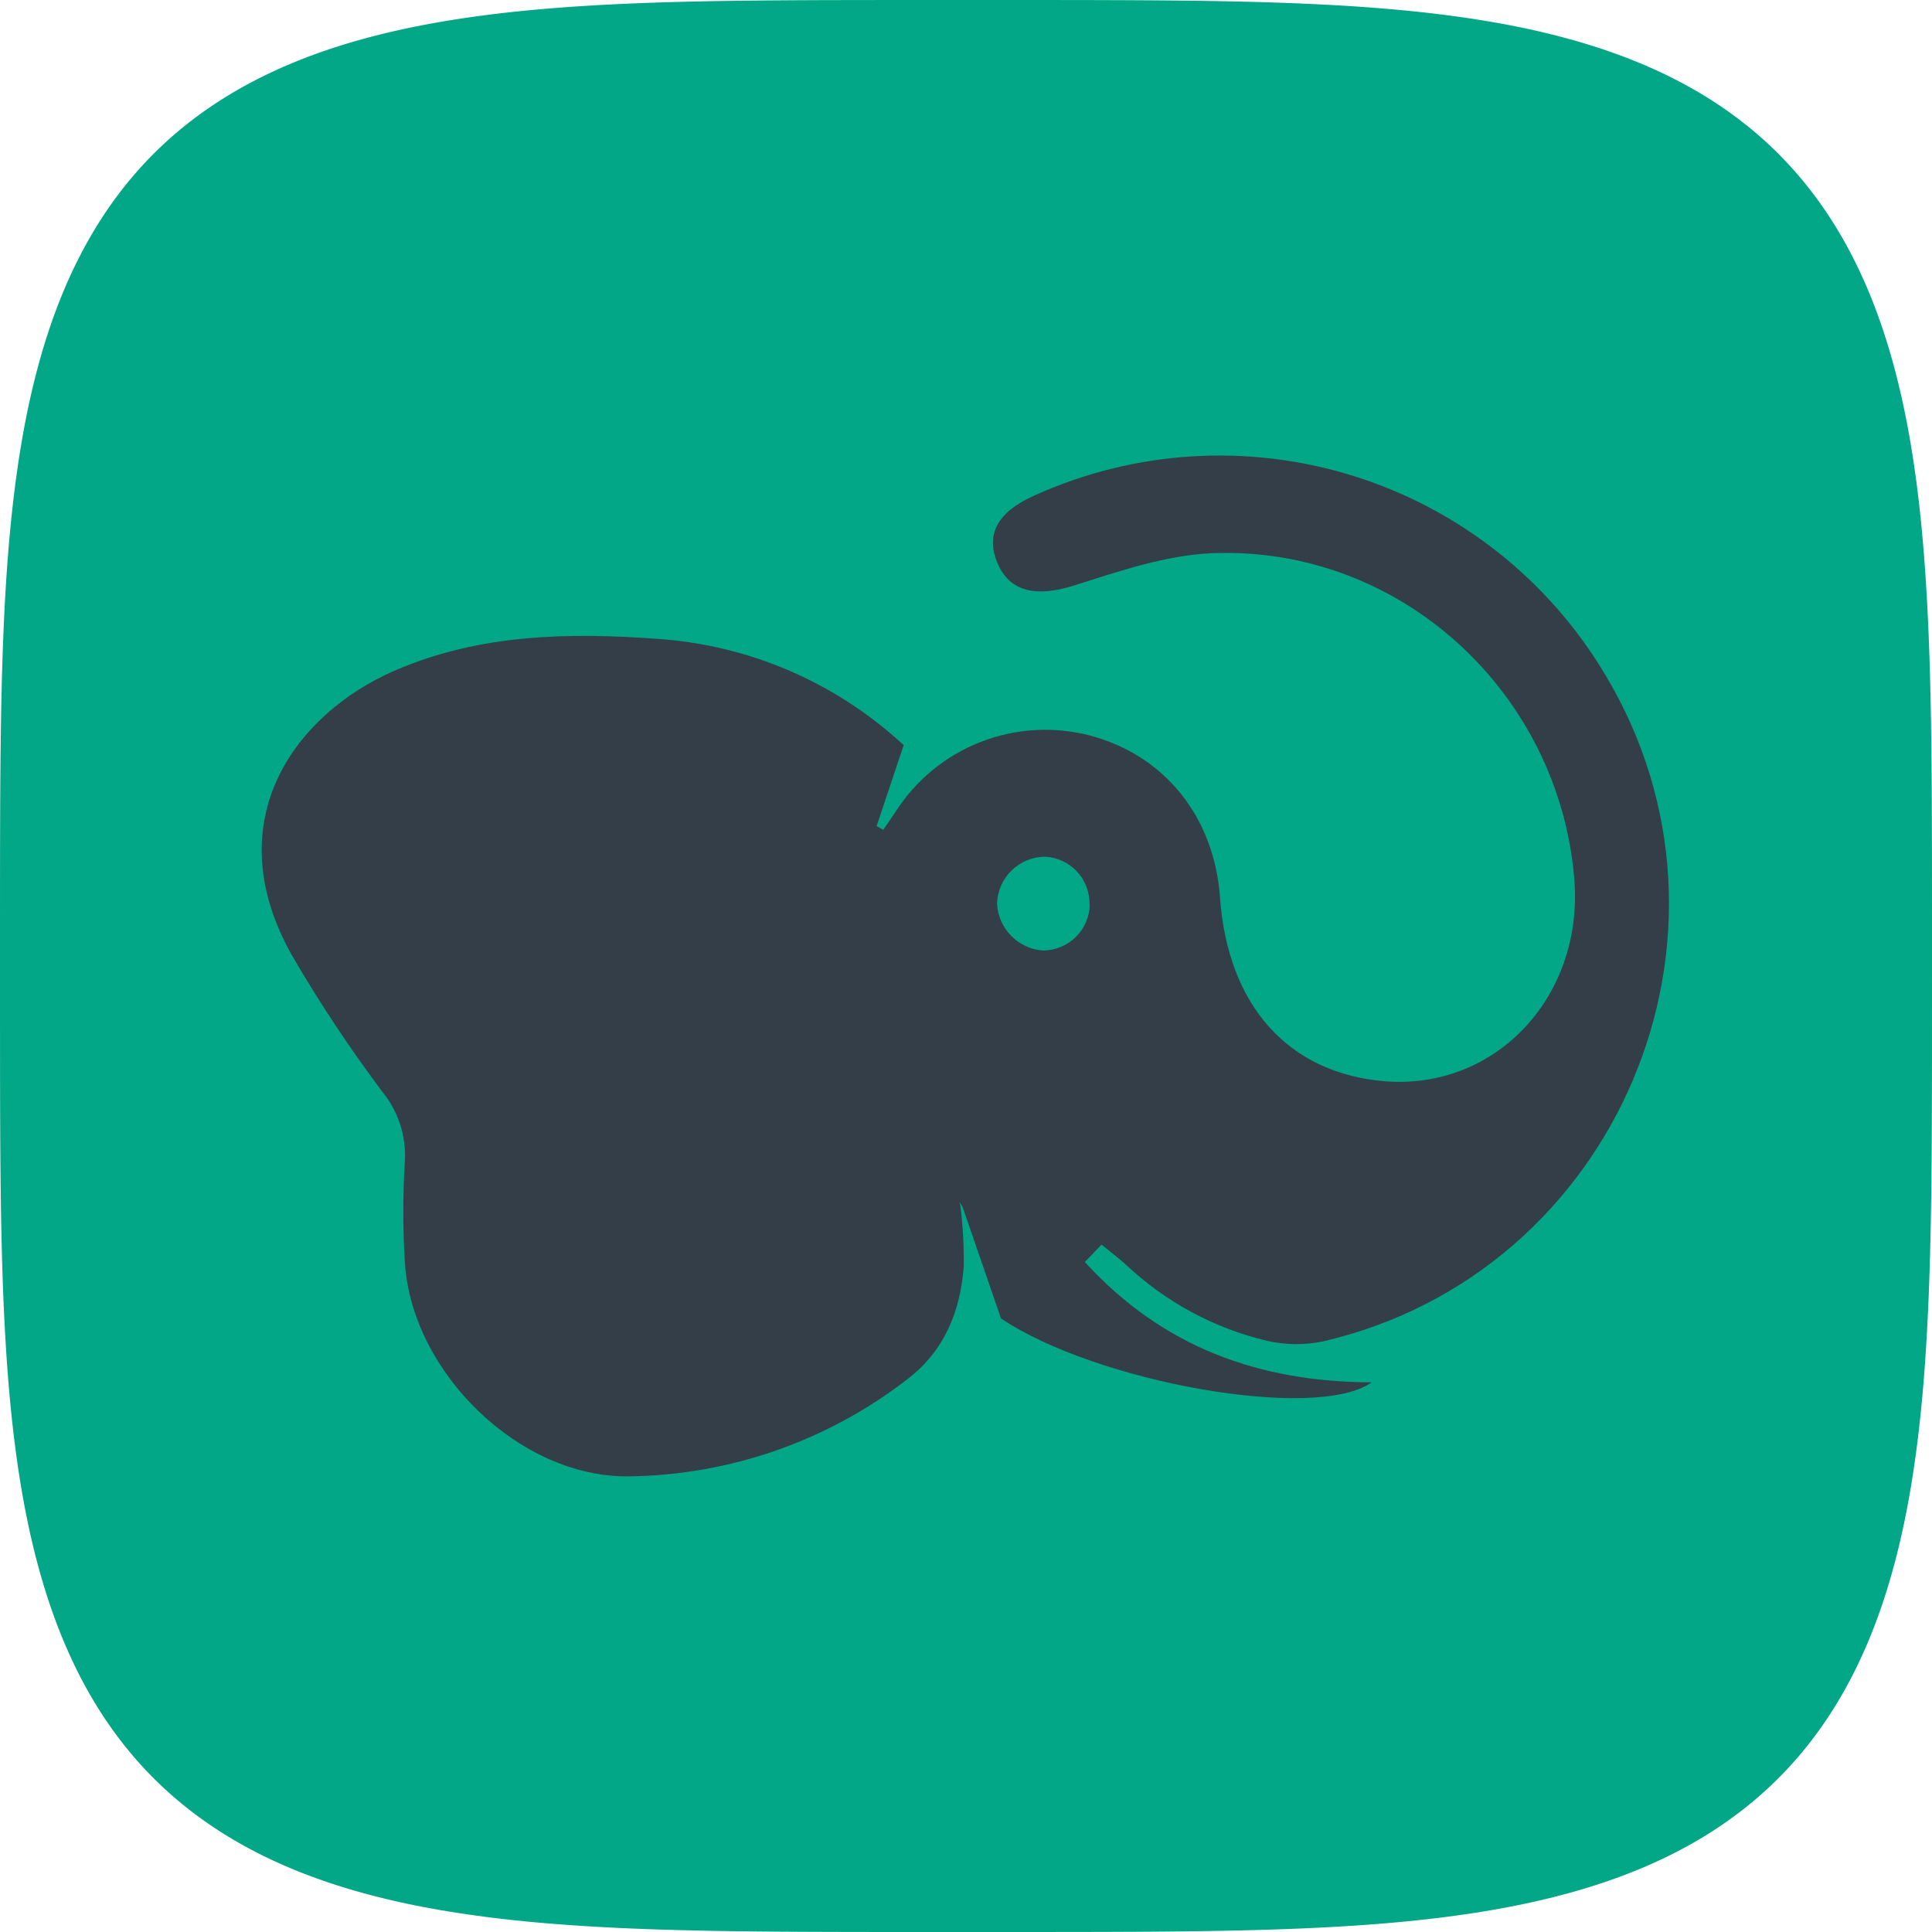
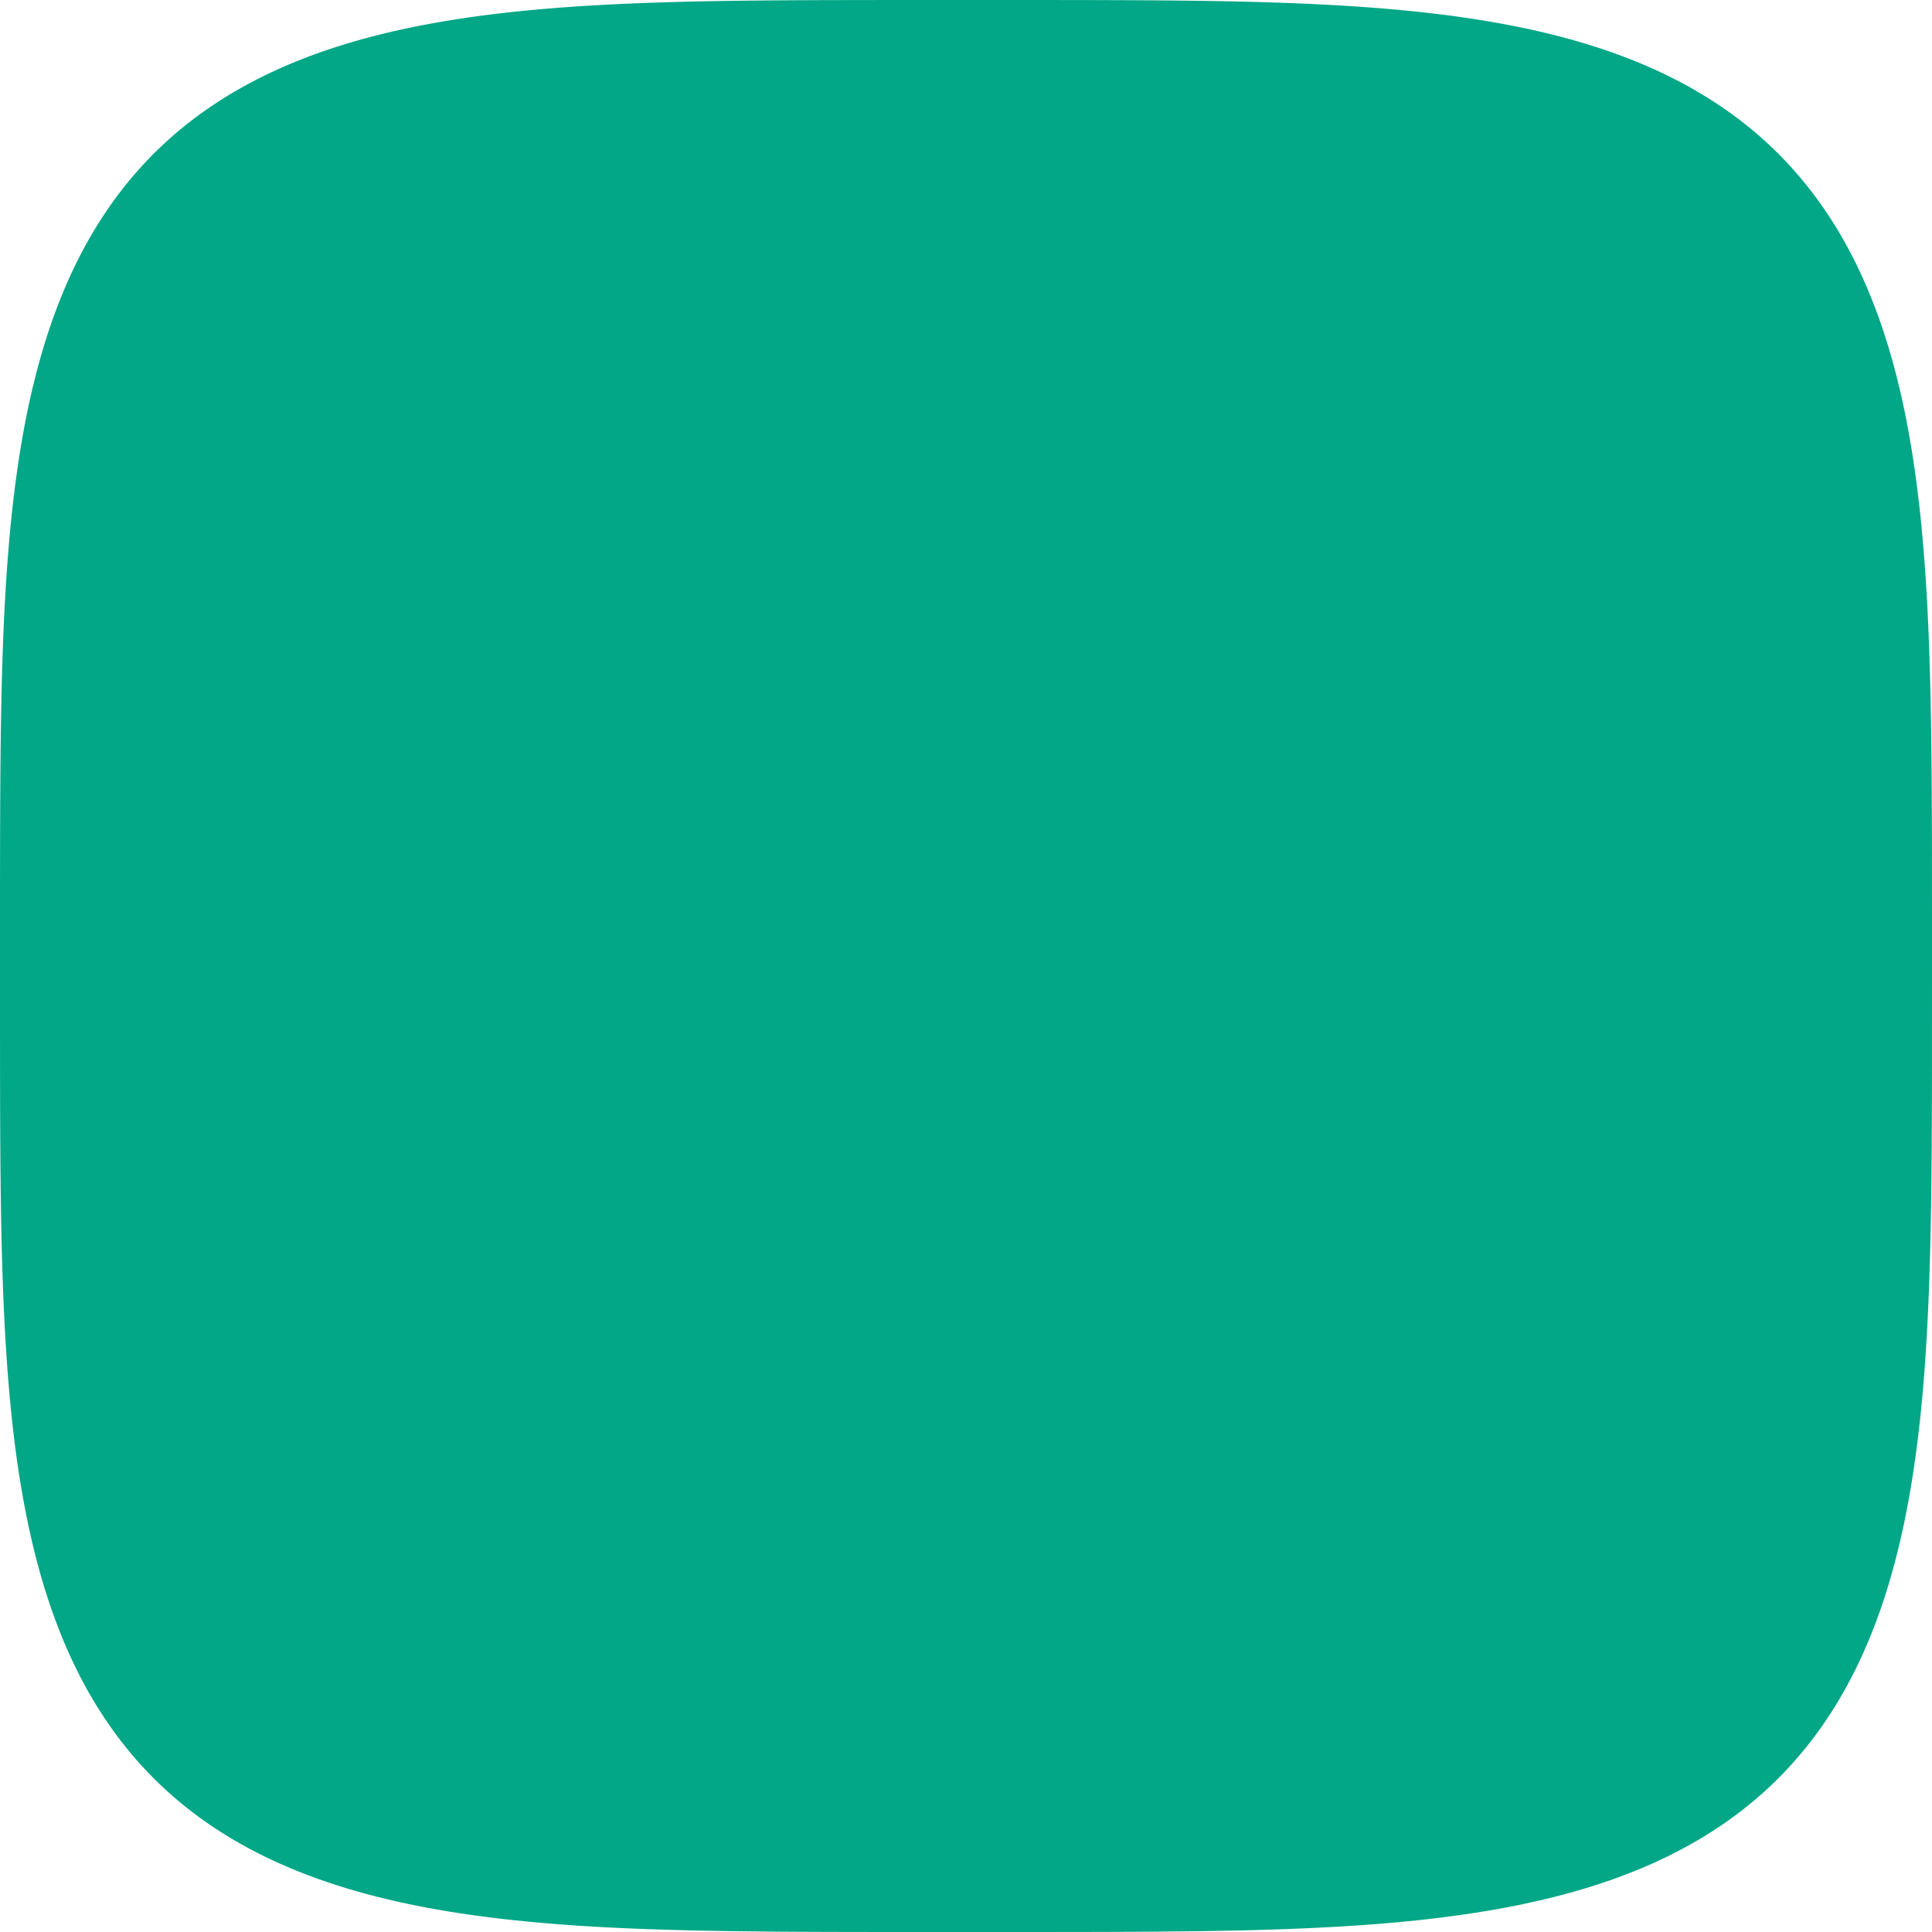
<svg xmlns="http://www.w3.org/2000/svg" width="598" height="598" viewBox="0 0 598 598" fill="none">
-   <path fill-rule="evenodd" clip-rule="evenodd" d="M598 299L597.993 328.9L597.97 341.283L597.933 350.784L597.88 358.792L597.813 365.844L597.731 372.218L597.634 378.076L597.521 383.525L597.394 388.639L597.252 393.473L597.095 398.067L596.923 402.452L596.736 406.654L596.534 410.693L596.317 414.585L596.084 418.345L595.837 421.984L595.575 425.512L595.297 428.939L595.005 432.271L594.697 435.516L594.375 438.678L594.037 441.763L593.684 444.777L593.316 447.722L592.932 450.602L592.534 453.422L592.12 456.183L591.691 458.889L591.247 461.542L590.787 464.144L590.312 466.698L589.821 469.205L589.316 471.667L588.794 474.087L588.258 476.465L587.706 478.802L587.138 481.101L586.555 483.362L585.956 485.586L585.342 487.775L584.711 489.93L584.066 492.051L583.404 494.139L582.727 496.196L582.034 498.222L581.324 500.217L580.599 502.183L579.858 504.12L579.101 506.029L578.328 507.91L577.539 509.764L576.733 511.592L575.912 513.393L575.073 515.168L574.219 516.919L573.348 518.644L572.46 520.346L571.556 522.023L570.635 523.677L569.698 525.307L568.743 526.915L567.772 528.5L566.784 530.062L565.778 531.603L564.756 533.122L563.716 534.62L562.658 536.096L561.584 537.552L560.491 538.987L559.381 540.401L558.253 541.795L557.107 543.17L555.943 544.524L554.761 545.859L553.561 547.174L552.342 548.47L551.104 549.747L549.848 551.005L548.572 552.244L547.278 553.464L545.964 554.666L544.631 555.85L543.278 557.015L541.906 558.163L540.513 559.292L539.1 560.403L537.667 561.497L536.213 562.574L534.738 563.632L533.242 564.674L531.725 565.698L530.186 566.704L528.625 567.694L527.042 568.667L525.436 569.623L523.807 570.561L522.155 571.484L520.48 572.389L518.781 573.278L517.057 574.15L515.309 575.006L513.535 575.845L511.736 576.669L509.911 577.475L508.059 578.266L506.18 579.04L504.273 579.799L502.339 580.541L500.375 581.267L498.382 581.978L496.359 582.672L494.304 583.351L492.218 584.014L490.1 584.661L487.948 585.292L485.762 585.908L483.54 586.508L481.282 587.092L478.986 587.661L476.652 588.214L474.278 588.752L471.862 589.275L469.403 589.782L466.899 590.273L464.349 590.75L461.751 591.211L459.102 591.656L456.4 592.086L453.644 592.501L450.829 592.901L447.953 593.286L445.014 593.655L442.006 594.009L438.926 594.348L435.77 594.672L432.533 594.981L429.208 595.275L425.789 595.553L422.269 595.817L418.639 596.065L414.889 596.299L411.008 596.517L406.981 596.72L402.793 596.909L398.424 597.082L393.847 597.24L389.034 597.384L383.944 597.512L378.523 597.625L372.701 597.724L366.374 597.807L359.384 597.876L351.467 597.929L342.117 597.968L330.067 597.991L307.437 598L270.315 597.994L257.567 597.972L247.907 597.936L239.806 597.885L232.689 597.819L226.269 597.738L220.375 597.642L214.896 597.531L209.757 597.405L204.902 597.264L200.291 597.108L195.89 596.937L191.674 596.751L187.623 596.55L183.72 596.334L179.95 596.103L176.301 595.857L172.764 595.596L169.33 595.32L165.991 595.029L162.739 594.722L159.571 594.401L156.479 594.064L153.461 593.713L150.51 593.346L147.625 592.963L144.801 592.566L142.035 592.154L139.325 591.726L136.668 591.283L134.061 590.824L131.504 590.35L128.993 589.861L126.527 589.357L124.104 588.837L121.723 588.301L119.382 587.75L117.081 587.184L114.817 586.602L112.59 586.004L110.398 585.391L108.24 584.762L106.117 584.118L104.026 583.457L101.966 582.781L99.938 582.089L97.94 581.382L95.972 580.658L94.032 579.918L92.121 579.162L90.238 578.39L88.382 577.602L86.553 576.798L84.749 575.978L82.972 575.141L81.22 574.288L79.492 573.418L77.789 572.532L76.11 571.629L74.454 570.709L72.822 569.773L71.212 568.82L69.626 567.85L68.061 566.863L66.519 565.859L64.998 564.838L63.498 563.799L62.02 562.743L60.563 561.67L59.127 560.579L57.71 559.47L56.315 558.344L54.939 557.199L53.583 556.037L52.247 554.856L50.93 553.657L49.633 552.439L48.354 551.203L47.095 549.948L45.854 548.674L44.632 547.382L43.429 546.069L42.244 544.738L41.077 543.387L39.928 542.016L38.797 540.625L37.684 539.214L36.589 537.782L35.511 536.33L34.451 534.857L33.409 533.362L32.383 531.847L31.375 530.309L30.384 528.75L29.41 527.169L28.453 525.565L27.512 523.938L26.589 522.288L25.682 520.614L24.792 518.917L23.919 517.195L23.061 515.449L22.221 513.677L21.396 511.88L20.588 510.057L19.796 508.207L19.02 506.331L18.261 504.426L17.517 502.494L16.79 500.533L16.078 498.542L15.382 496.521L14.703 494.469L14.038 492.386L13.39 490.27L12.758 488.121L12.141 485.937L11.539 483.718L10.954 481.463L10.383 479.171L9.829 476.839L9.29 474.468L8.766 472.056L8.258 469.6L7.765 467.1L7.288 464.554L6.825 461.959L6.379 459.315L5.947 456.617L5.531 453.865L5.13 451.055L4.744 448.185L4.374 445.25L4.018 442.248L3.678 439.174L3.353 436.025L3.043 432.794L2.748 429.476L2.468 426.065L2.203 422.553L1.954 418.932L1.719 415.192L1.5 411.322L1.295 407.308L1.106 403.133L0.931 398.779L0.772 394.22L0.627 389.427L0.498 384.36L0.383 378.969L0.283 373.182L0.199 366.9L0.129 359.97L0.074 352.141L0.035 342.935L0.01 331.193L0 310.932L0.005 271.584L0.025 258.435L0.06 248.608L0.11 240.41L0.175 233.228L0.255 226.759L0.35 220.827L0.459 215.319L0.584 210.155L0.724 205.279L0.879 200.65L1.048 196.233L1.233 192.003L1.433 187.94L1.648 184.025L1.877 180.245L2.122 176.588L2.382 173.042L2.657 169.6L2.947 166.253L3.252 162.995L3.573 159.82L3.908 156.723L4.259 153.698L4.624 150.743L5.005 147.852L5.402 145.023L5.813 142.253L6.24 139.538L6.681 136.877L7.139 134.267L7.611 131.705L8.099 129.191L8.603 126.721L9.121 124.295L9.655 121.911L10.205 119.567L10.77 117.263L11.351 114.996L11.947 112.765L12.559 110.571L13.187 108.411L13.83 106.284L14.489 104.191L15.164 102.129L15.855 100.098L16.561 98.098L17.284 96.127L18.022 94.186L18.777 92.272L19.547 90.387L20.334 88.529L21.137 86.697L21.956 84.892L22.792 83.112L23.644 81.358L24.512 79.629L25.397 77.923L26.298 76.242L27.217 74.585L28.151 72.951L29.103 71.339L30.072 69.751L31.058 68.185L32.06 66.64L33.08 65.118L34.117 63.617L35.172 62.137L36.244 60.678L37.333 59.24L38.441 57.822L39.566 56.425L40.709 55.047L41.87 53.69L43.049 52.352L44.247 51.034L45.463 49.735L46.698 48.455L47.951 47.194L49.223 45.952L50.515 44.729L51.825 43.524L53.155 42.337L54.505 41.169L55.874 40.019L57.264 38.886L58.673 37.772L60.103 36.675L61.554 35.596L63.025 34.535L64.518 33.491L66.032 32.464L67.567 31.454L69.125 30.462L70.704 29.487L72.307 28.528L73.932 27.587L75.58 26.662L77.251 25.754L78.947 24.862L80.667 23.987L82.411 23.129L84.18 22.287L85.976 21.461L87.797 20.652L89.644 19.858L91.519 19.081L93.421 18.321L95.351 17.576L97.31 16.847L99.298 16.134L101.317 15.437L103.366 14.756L105.447 14.091L107.56 13.441L109.707 12.807L111.888 12.189L114.103 11.586L116.356 10.999L118.645 10.428L120.973 9.872L123.341 9.332L125.75 8.807L128.202 8.298L130.699 7.803L133.241 7.325L135.832 6.861L138.473 6.413L141.166 5.981L143.913 5.563L146.719 5.161L149.584 4.774L152.514 4.402L155.51 4.046L158.578 3.704L161.721 3.378L164.946 3.067L168.256 2.771L171.66 2.49L175.163 2.224L178.775 1.973L182.505 1.737L186.364 1.516L190.367 1.311L194.528 1.12L198.867 0.944L203.409 0.784L208.182 0.638L213.225 0.507L218.588 0.391L224.341 0.291L230.579 0.205L237.449 0.134L245.194 0.078L254.263 0.037L265.72 0.011L284.386 0L325.085 0.004L338.678 0.023L348.68 0.057L356.98 0.105L364.229 0.169L370.747 0.248L376.717 0.341L382.256 0.45L387.445 0.574L392.342 0.712L396.99 0.866L401.422 1.034L405.666 1.218L409.742 1.416L413.668 1.63L417.458 1.858L421.125 2.102L424.679 2.361L428.129 2.635L431.483 2.923L434.748 3.227L437.93 3.546L441.033 3.881L444.063 4.23L447.024 4.595L449.92 4.974L452.754 5.369L455.528 5.779L458.247 6.205L460.913 6.646L463.527 7.102L466.092 7.573L468.61 8.06L471.083 8.562L473.513 9.079L475.9 9.612L478.247 10.161L480.555 10.725L482.825 11.304L485.058 11.899L487.255 12.51L489.418 13.136L491.547 13.778L493.643 14.436L495.708 15.11L497.741 15.799L499.743 16.504L501.716 17.226L503.66 17.963L505.576 18.716L507.463 19.485L509.324 20.271L511.157 21.072L512.965 21.89L514.746 22.724L516.503 23.575L518.234 24.442L519.941 25.326L521.624 26.226L523.284 27.143L524.92 28.076L526.533 29.027L528.123 29.994L529.691 30.978L531.237 31.98L532.761 32.998L534.264 34.034L535.746 35.087L537.206 36.158L538.646 37.246L540.065 38.352L541.464 39.475L542.843 40.617L544.202 41.777L545.542 42.955L546.861 44.151L548.162 45.365L549.443 46.598L550.706 47.85L551.949 49.121L553.174 50.411L554.381 51.72L555.569 53.048L556.738 54.396L557.89 55.764L559.024 57.152L560.14 58.56L561.238 59.988L562.318 61.437L563.381 62.907L564.426 64.398L565.454 65.91L566.465 67.444L567.459 69L568.436 70.578L569.396 72.178L570.339 73.801L571.265 75.447L572.174 77.117L573.067 78.811L573.943 80.529L574.803 82.271L575.646 84.038L576.473 85.832L577.284 87.65L578.079 89.496L578.857 91.368L579.619 93.268L580.365 95.196L581.095 97.153L581.809 99.139L582.508 101.155L583.19 103.202L583.857 105.28L584.508 107.391L585.143 109.534L585.762 111.712L586.366 113.926L586.954 116.175L587.527 118.461L588.084 120.786L588.625 123.151L589.151 125.557L589.662 128.005L590.157 130.498L590.637 133.037L591.102 135.624L591.551 138.26L591.985 140.949L592.404 143.692L592.807 146.493L593.195 149.354L593.568 152.278L593.926 155.269L594.269 158.331L594.596 161.468L594.909 164.686L595.206 167.989L595.488 171.385L595.755 174.88L596.007 178.483L596.244 182.203L596.466 186.052L596.673 190.042L596.865 194.19L597.042 198.514L597.204 203.039L597.351 207.792L597.483 212.812L597.6 218.148L597.702 223.866L597.789 230.061L597.861 236.874L597.918 244.536L597.96 253.474L597.987 264.667L597.999 282.125L598 299Z" fill="#01A786" />
-   <path d="M297.313 373.519C298.045 379.631 298.378 385.784 298.308 391.939C297.286 405.842 292.309 418.159 280.849 426.898C256.184 446.003 225.965 456.557 194.765 456.963C160.897 457.474 127.512 424.828 125.333 390.918C124.674 380.35 124.674 369.753 125.333 359.185C125.726 351.473 123.233 343.89 118.339 337.914C108.123 324.299 98.718 310.093 90.173 295.372C66.85 253.528 91.868 220.801 121.997 207.651C148.334 196.169 176.096 195.712 204.127 197.782C229.772 199.636 254.21 209.398 274.07 225.723C276.034 227.309 277.917 229.03 279.719 230.617C276.814 239.33 274.07 247.505 271.326 255.707L273.398 256.836C274.662 254.954 275.953 253.098 277.218 251.243C283.458 241.482 292.625 233.943 303.408 229.702C314.192 225.462 326.041 224.737 337.261 227.632C360.423 233.709 375.811 252.802 377.613 277.704C380.007 311.318 398.784 332.24 428.725 334.687C463.186 337.376 490.383 308.226 487.262 271.734C482.286 213.998 433.298 169.116 375.622 171.213C361.042 171.751 346.407 176.807 332.284 181.271C320.986 184.847 312.593 183.341 308.773 174.36C304.953 165.378 308.773 158.467 320.098 153.411C351.225 139.29 386.468 137.139 419.082 147.369C451.696 157.6 479.391 179.494 496.866 208.861C545.046 289.079 500.74 394.037 409.572 415.174C403.826 416.371 397.889 416.316 392.166 415.012C375.75 411.106 360.654 402.944 348.398 391.348C346.165 389.331 343.744 387.529 340.947 385.243L335.782 390.622C359.993 417.137 389.934 427.759 424.556 427.867C407.393 440.102 339.198 427.867 309.822 408.074C305.545 395.704 301.751 384.544 297.878 373.411L296.802 371.905L296.479 371.529L296.882 371.825L297.313 373.519ZM337.234 279.99C337.324 276.226 335.945 272.575 333.389 269.809C330.834 267.044 327.302 265.381 323.541 265.172C319.648 265.178 315.91 266.701 313.123 269.418C310.335 272.134 308.716 275.83 308.611 279.721C308.802 283.471 310.365 287.021 313.004 289.694C315.643 292.367 319.174 293.976 322.923 294.215C326.699 294.174 330.312 292.668 332.998 290.013C335.683 287.358 337.231 283.764 337.315 279.99H337.234ZM271.514 261.945C271.703 261.354 271.864 260.762 271.514 261.945V261.945Z" fill="#343E48" />
+   <path fill-rule="evenodd" clip-rule="evenodd" d="M598 299L597.993 328.9L597.97 341.283L597.933 350.784L597.88 358.792L597.813 365.844L597.731 372.218L597.634 378.076L597.521 383.525L597.394 388.639L597.252 393.473L597.095 398.067L596.923 402.452L596.736 406.654L596.534 410.693L596.317 414.585L596.084 418.345L595.837 421.984L595.575 425.512L595.297 428.939L595.005 432.271L594.697 435.516L594.375 438.678L594.037 441.763L593.684 444.777L593.316 447.722L592.932 450.602L592.534 453.422L592.12 456.183L591.691 458.889L591.247 461.542L590.787 464.144L590.312 466.698L589.821 469.205L589.316 471.667L588.794 474.087L588.258 476.465L587.706 478.802L587.138 481.101L586.555 483.362L585.956 485.586L585.342 487.775L584.711 489.93L584.066 492.051L583.404 494.139L582.727 496.196L582.034 498.222L581.324 500.217L580.599 502.183L579.858 504.12L579.101 506.029L578.328 507.91L577.539 509.764L576.733 511.592L575.912 513.393L575.073 515.168L574.219 516.919L573.348 518.644L572.46 520.346L571.556 522.023L570.635 523.677L569.698 525.307L568.743 526.915L567.772 528.5L566.784 530.062L565.778 531.603L564.756 533.122L563.716 534.62L562.658 536.096L561.584 537.552L560.491 538.987L559.381 540.401L558.253 541.795L557.107 543.17L555.943 544.524L554.761 545.859L553.561 547.174L552.342 548.47L551.104 549.747L549.848 551.005L548.572 552.244L547.278 553.464L545.964 554.666L544.631 555.85L543.278 557.015L541.906 558.163L540.513 559.292L539.1 560.403L537.667 561.497L536.213 562.574L534.738 563.632L533.242 564.674L531.725 565.698L530.186 566.704L528.625 567.694L527.042 568.667L525.436 569.623L523.807 570.561L522.155 571.484L520.48 572.389L518.781 573.278L517.057 574.15L515.309 575.006L513.535 575.845L511.736 576.669L509.911 577.475L508.059 578.266L506.18 579.04L504.273 579.799L502.339 580.541L500.375 581.267L498.382 581.978L496.359 582.672L494.304 583.351L492.218 584.014L490.1 584.661L487.948 585.292L485.762 585.908L483.54 586.508L481.282 587.092L478.986 587.661L476.652 588.214L471.862 589.275L469.403 589.782L466.899 590.273L464.349 590.75L461.751 591.211L459.102 591.656L456.4 592.086L453.644 592.501L450.829 592.901L447.953 593.286L445.014 593.655L442.006 594.009L438.926 594.348L435.77 594.672L432.533 594.981L429.208 595.275L425.789 595.553L422.269 595.817L418.639 596.065L414.889 596.299L411.008 596.517L406.981 596.72L402.793 596.909L398.424 597.082L393.847 597.24L389.034 597.384L383.944 597.512L378.523 597.625L372.701 597.724L366.374 597.807L359.384 597.876L351.467 597.929L342.117 597.968L330.067 597.991L307.437 598L270.315 597.994L257.567 597.972L247.907 597.936L239.806 597.885L232.689 597.819L226.269 597.738L220.375 597.642L214.896 597.531L209.757 597.405L204.902 597.264L200.291 597.108L195.89 596.937L191.674 596.751L187.623 596.55L183.72 596.334L179.95 596.103L176.301 595.857L172.764 595.596L169.33 595.32L165.991 595.029L162.739 594.722L159.571 594.401L156.479 594.064L153.461 593.713L150.51 593.346L147.625 592.963L144.801 592.566L142.035 592.154L139.325 591.726L136.668 591.283L134.061 590.824L131.504 590.35L128.993 589.861L126.527 589.357L124.104 588.837L121.723 588.301L119.382 587.75L117.081 587.184L114.817 586.602L112.59 586.004L110.398 585.391L108.24 584.762L106.117 584.118L104.026 583.457L101.966 582.781L99.938 582.089L97.94 581.382L95.972 580.658L94.032 579.918L92.121 579.162L90.238 578.39L88.382 577.602L86.553 576.798L84.749 575.978L82.972 575.141L81.22 574.288L79.492 573.418L77.789 572.532L76.11 571.629L74.454 570.709L72.822 569.773L71.212 568.82L69.626 567.85L68.061 566.863L66.519 565.859L64.998 564.838L63.498 563.799L62.02 562.743L60.563 561.67L59.127 560.579L57.71 559.47L56.315 558.344L54.939 557.199L53.583 556.037L52.247 554.856L50.93 553.657L49.633 552.439L48.354 551.203L47.095 549.948L45.854 548.674L44.632 547.382L43.429 546.069L42.244 544.738L41.077 543.387L39.928 542.016L38.797 540.625L37.684 539.214L36.589 537.782L35.511 536.33L34.451 534.857L33.409 533.362L32.383 531.847L31.375 530.309L30.384 528.75L29.41 527.169L28.453 525.565L27.512 523.938L26.589 522.288L25.682 520.614L24.792 518.917L23.919 517.195L23.061 515.449L22.221 513.677L21.396 511.88L20.588 510.057L19.796 508.207L19.02 506.331L18.261 504.426L17.517 502.494L16.79 500.533L16.078 498.542L15.382 496.521L14.703 494.469L14.038 492.386L13.39 490.27L12.758 488.121L12.141 485.937L11.539 483.718L10.954 481.463L10.383 479.171L9.829 476.839L9.29 474.468L8.766 472.056L8.258 469.6L7.765 467.1L7.288 464.554L6.825 461.959L6.379 459.315L5.947 456.617L5.531 453.865L5.13 451.055L4.744 448.185L4.374 445.25L4.018 442.248L3.678 439.174L3.353 436.025L3.043 432.794L2.748 429.476L2.468 426.065L2.203 422.553L1.954 418.932L1.719 415.192L1.5 411.322L1.295 407.308L1.106 403.133L0.931 398.779L0.772 394.22L0.627 389.427L0.498 384.36L0.383 378.969L0.283 373.182L0.199 366.9L0.129 359.97L0.074 352.141L0.035 342.935L0.01 331.193L0 310.932L0.005 271.584L0.025 258.435L0.06 248.608L0.11 240.41L0.175 233.228L0.255 226.759L0.35 220.827L0.459 215.319L0.584 210.155L0.724 205.279L0.879 200.65L1.048 196.233L1.233 192.003L1.433 187.94L1.648 184.025L1.877 180.245L2.122 176.588L2.382 173.042L2.657 169.6L2.947 166.253L3.252 162.995L3.573 159.82L3.908 156.723L4.259 153.698L4.624 150.743L5.005 147.852L5.402 145.023L5.813 142.253L6.24 139.538L6.681 136.877L7.139 134.267L7.611 131.705L8.099 129.191L8.603 126.721L9.121 124.295L9.655 121.911L10.205 119.567L10.77 117.263L11.351 114.996L11.947 112.765L12.559 110.571L13.187 108.411L13.83 106.284L14.489 104.191L15.164 102.129L15.855 100.098L16.561 98.098L17.284 96.127L18.022 94.186L18.777 92.272L19.547 90.387L20.334 88.529L21.137 86.697L21.956 84.892L22.792 83.112L23.644 81.358L24.512 79.629L25.397 77.923L26.298 76.242L27.217 74.585L28.151 72.951L29.103 71.339L30.072 69.751L31.058 68.185L32.06 66.64L33.08 65.118L34.117 63.617L35.172 62.137L36.244 60.678L37.333 59.24L38.441 57.822L39.566 56.425L40.709 55.047L41.87 53.69L43.049 52.352L44.247 51.034L45.463 49.735L46.698 48.455L47.951 47.194L49.223 45.952L50.515 44.729L51.825 43.524L53.155 42.337L54.505 41.169L55.874 40.019L57.264 38.886L58.673 37.772L60.103 36.675L61.554 35.596L63.025 34.535L64.518 33.491L66.032 32.464L67.567 31.454L69.125 30.462L70.704 29.487L72.307 28.528L73.932 27.587L75.58 26.662L77.251 25.754L78.947 24.862L80.667 23.987L82.411 23.129L84.18 22.287L85.976 21.461L87.797 20.652L89.644 19.858L91.519 19.081L93.421 18.321L95.351 17.576L97.31 16.847L99.298 16.134L101.317 15.437L103.366 14.756L105.447 14.091L107.56 13.441L109.707 12.807L111.888 12.189L114.103 11.586L116.356 10.999L118.645 10.428L120.973 9.872L123.341 9.332L125.75 8.807L128.202 8.298L130.699 7.803L133.241 7.325L135.832 6.861L138.473 6.413L141.166 5.981L143.913 5.563L146.719 5.161L149.584 4.774L152.514 4.402L155.51 4.046L158.578 3.704L161.721 3.378L164.946 3.067L168.256 2.771L171.66 2.49L175.163 2.224L178.775 1.973L182.505 1.737L186.364 1.516L190.367 1.311L194.528 1.12L198.867 0.944L203.409 0.784L208.182 0.638L213.225 0.507L218.588 0.391L224.341 0.291L230.579 0.205L237.449 0.134L245.194 0.078L254.263 0.037L265.72 0.011L284.386 0L325.085 0.004L338.678 0.023L348.68 0.057L356.98 0.105L364.229 0.169L370.747 0.248L376.717 0.341L382.256 0.45L387.445 0.574L392.342 0.712L396.99 0.866L401.422 1.034L405.666 1.218L409.742 1.416L413.668 1.63L417.458 1.858L421.125 2.102L424.679 2.361L428.129 2.635L431.483 2.923L434.748 3.227L437.93 3.546L441.033 3.881L444.063 4.23L447.024 4.595L449.92 4.974L452.754 5.369L455.528 5.779L458.247 6.205L460.913 6.646L463.527 7.102L466.092 7.573L468.61 8.06L471.083 8.562L473.513 9.079L475.9 9.612L478.247 10.161L480.555 10.725L482.825 11.304L485.058 11.899L487.255 12.51L489.418 13.136L491.547 13.778L493.643 14.436L495.708 15.11L497.741 15.799L499.743 16.504L501.716 17.226L503.66 17.963L505.576 18.716L507.463 19.485L509.324 20.271L511.157 21.072L512.965 21.89L514.746 22.724L516.503 23.575L518.234 24.442L519.941 25.326L521.624 26.226L523.284 27.143L524.92 28.076L526.533 29.027L528.123 29.994L529.691 30.978L531.237 31.98L532.761 32.998L534.264 34.034L535.746 35.087L537.206 36.158L538.646 37.246L540.065 38.352L541.464 39.475L542.843 40.617L544.202 41.777L545.542 42.955L546.861 44.151L548.162 45.365L549.443 46.598L550.706 47.85L551.949 49.121L553.174 50.411L554.381 51.72L555.569 53.048L556.738 54.396L557.89 55.764L559.024 57.152L560.14 58.56L561.238 59.988L562.318 61.437L563.381 62.907L564.426 64.398L565.454 65.91L566.465 67.444L567.459 69L568.436 70.578L569.396 72.178L570.339 73.801L571.265 75.447L572.174 77.117L573.067 78.811L573.943 80.529L574.803 82.271L575.646 84.038L576.473 85.832L577.284 87.65L578.079 89.496L578.857 91.368L579.619 93.268L580.365 95.196L581.095 97.153L581.809 99.139L582.508 101.155L583.19 103.202L583.857 105.28L584.508 107.391L585.143 109.534L585.762 111.712L586.366 113.926L586.954 116.175L587.527 118.461L588.084 120.786L588.625 123.151L589.151 125.557L589.662 128.005L590.157 130.498L590.637 133.037L591.102 135.624L591.551 138.26L591.985 140.949L592.404 143.692L592.807 146.493L593.195 149.354L593.568 152.278L593.926 155.269L594.269 158.331L594.596 161.468L594.909 164.686L595.206 167.989L595.488 171.385L595.755 174.88L596.007 178.483L596.244 182.203L596.466 186.052L596.673 190.042L596.865 194.19L597.042 198.514L597.204 203.039L597.351 207.792L597.483 212.812L597.6 218.148L597.702 223.866L597.789 230.061L597.861 236.874L597.918 244.536L597.96 253.474L597.987 264.667L597.999 282.125L598 299Z" fill="#01A786" />
</svg>